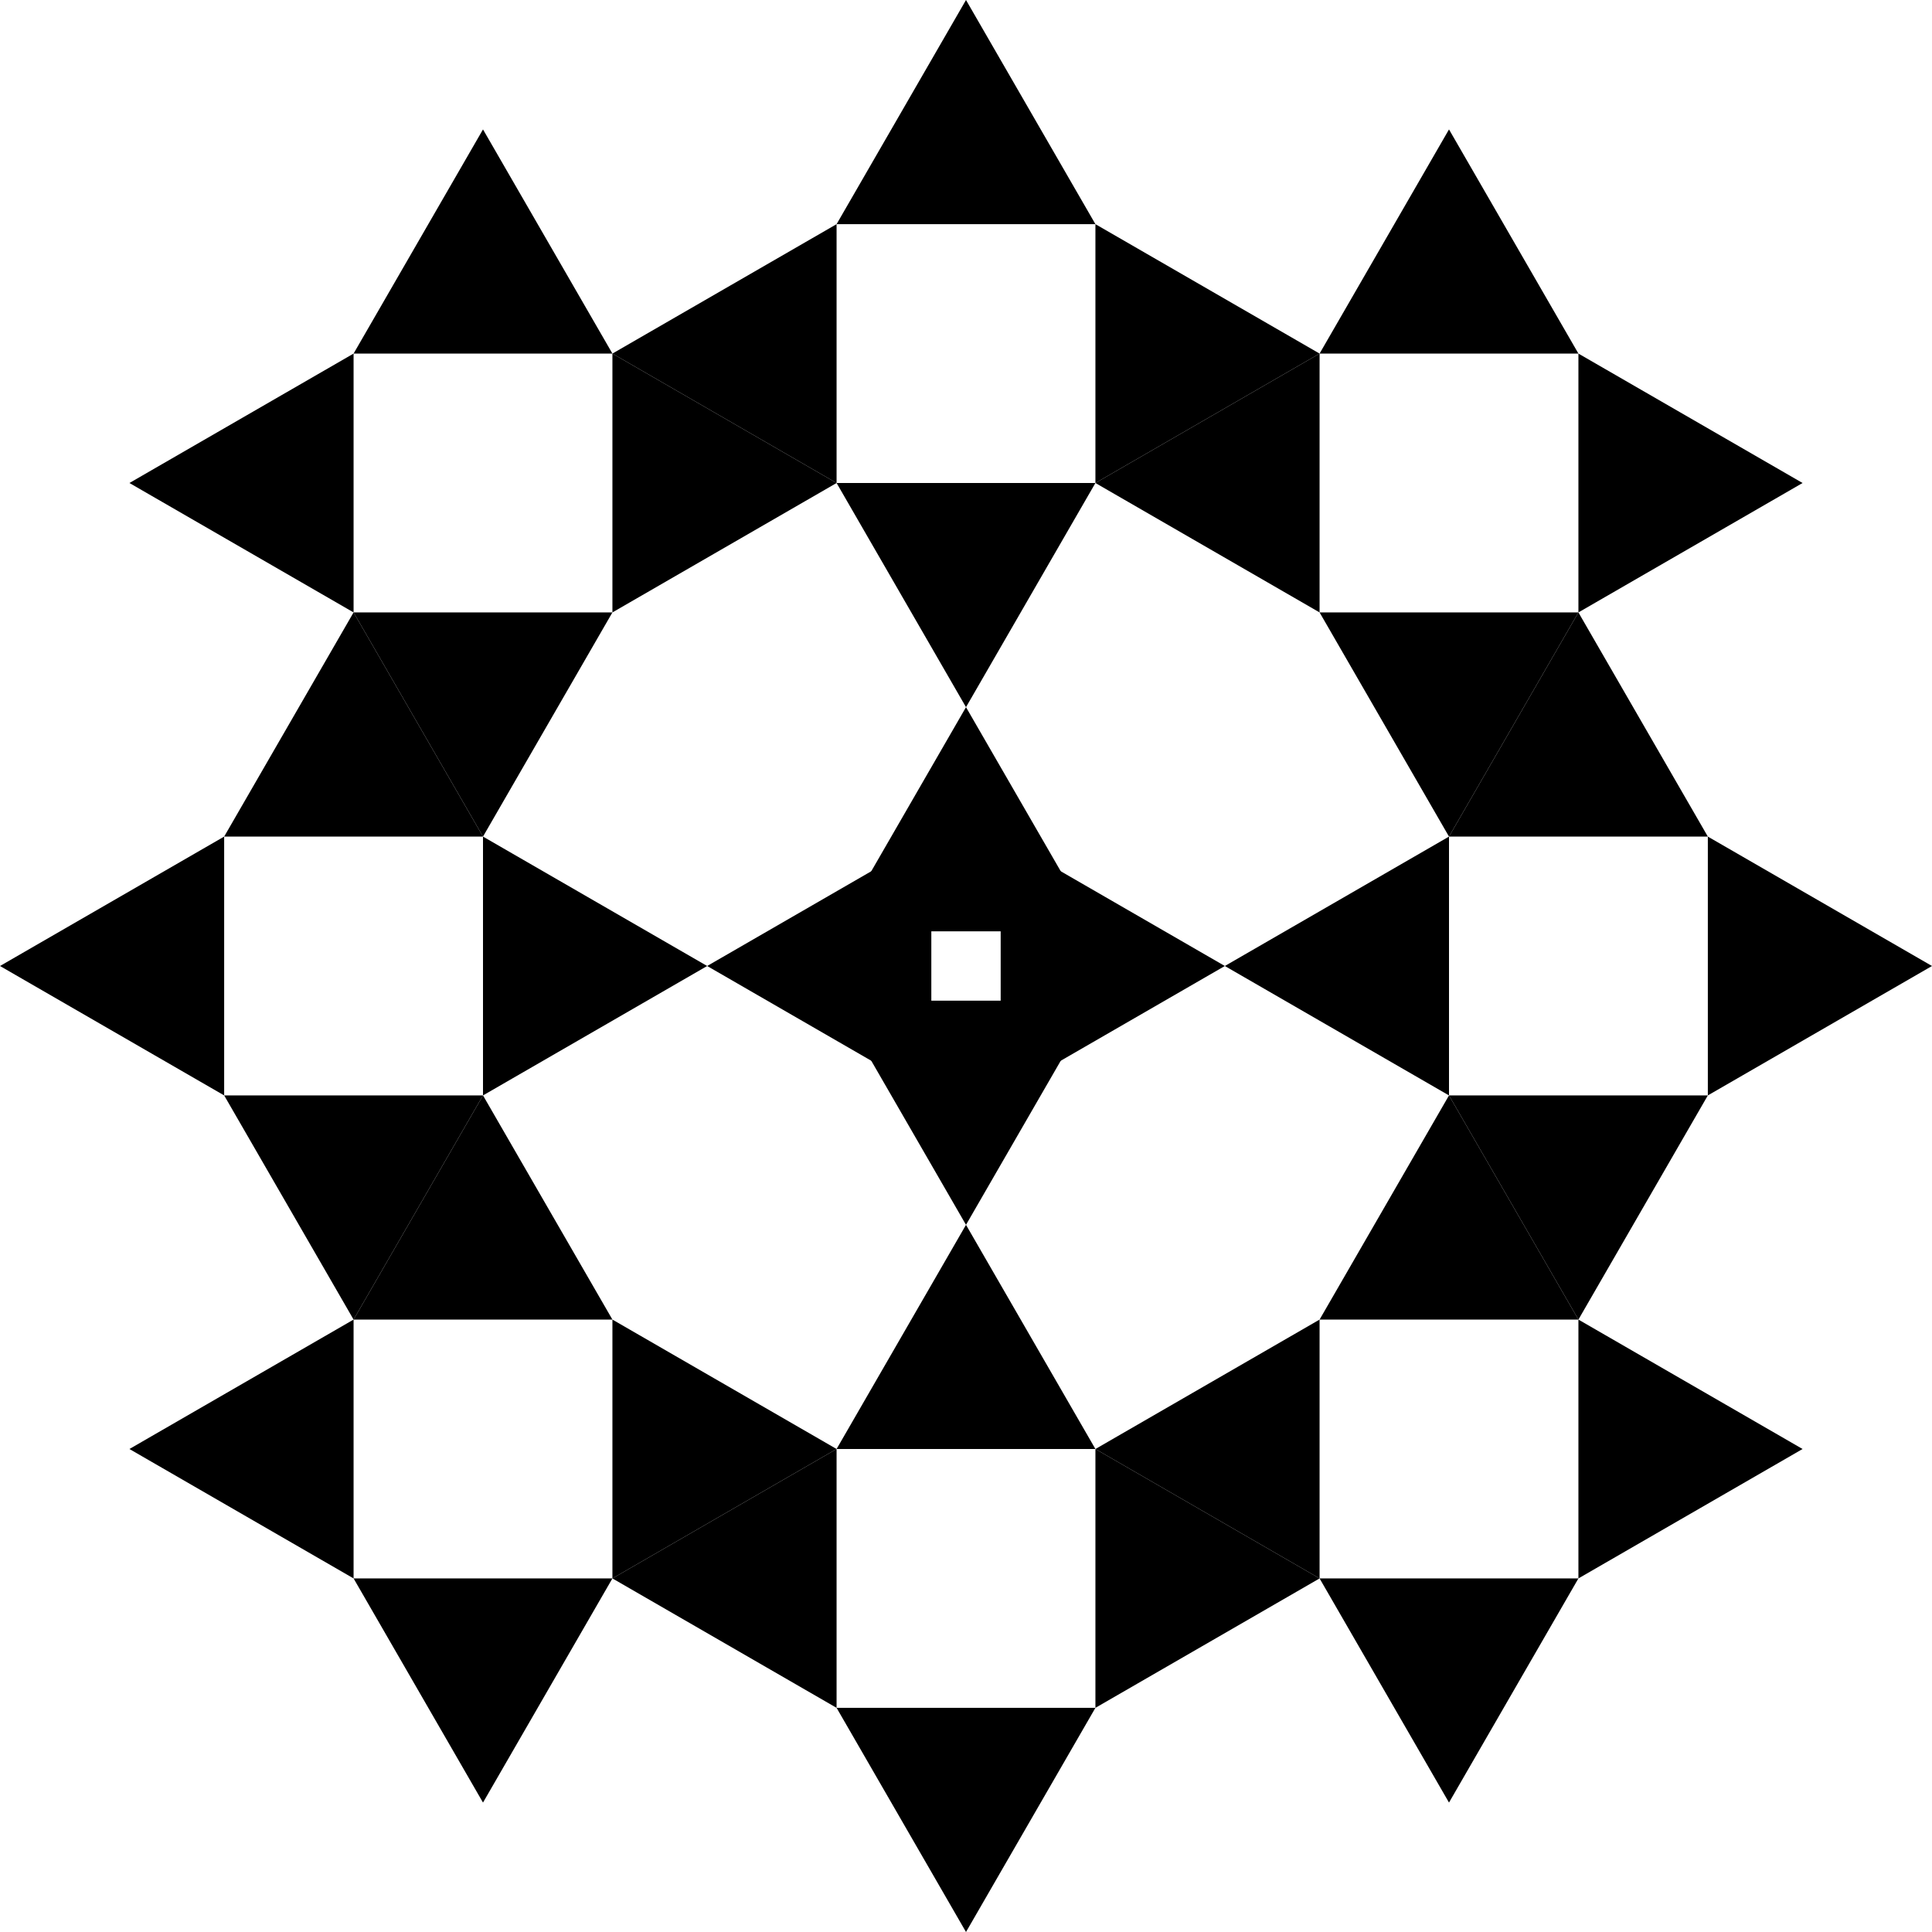
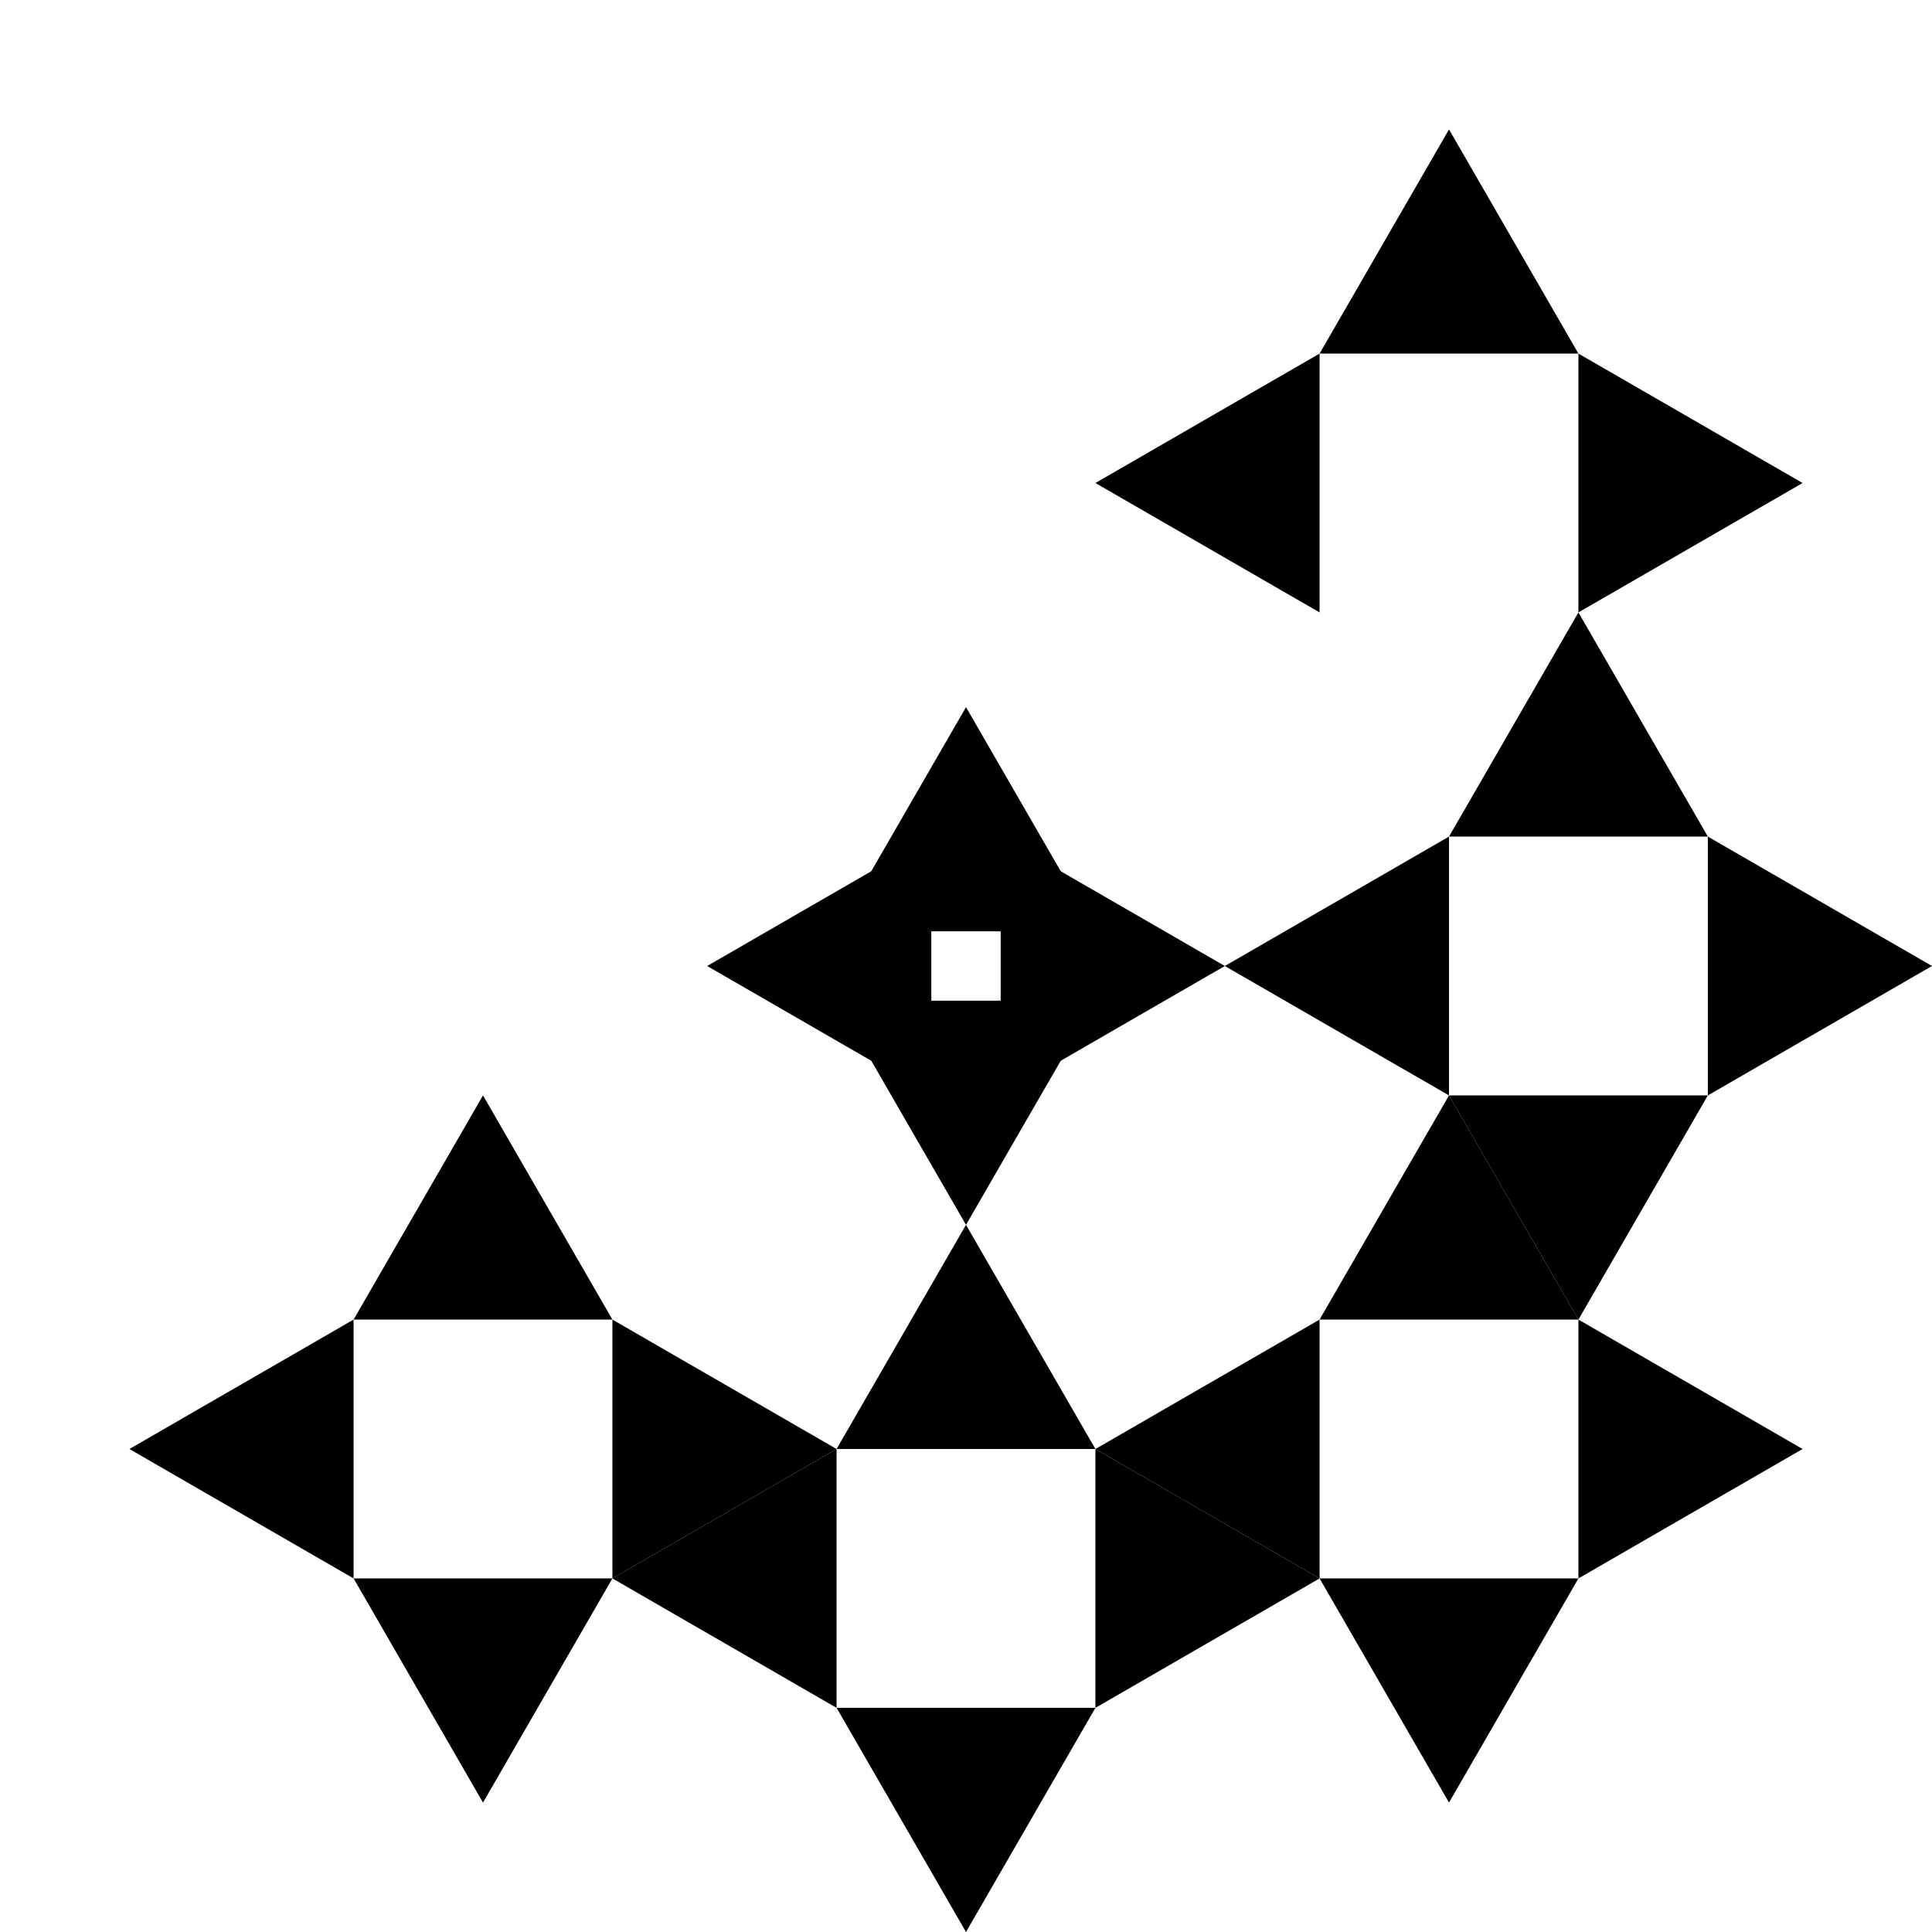
<svg xmlns="http://www.w3.org/2000/svg" version="1.0" width="720" height="720" id="svg2">
  <defs id="defs4" />
  <g id="layer1">
    <path d="M 360,720 L 311.769,636.462 L 408.231,636.462 L 360,720 z M 408.231,636.462 L 408.231,540 L 491.769,588.231 L 408.231,636.462 z M 408.231,540 L 311.769,540 L 360,456.462 L 408.231,540 z M 311.769,540 L 311.769,636.462 L 228.231,588.231 L 311.769,540 z" id="path2458" style="opacity:1;fill:#000000;fill-opacity:1;fill-rule:evenodd;stroke:none;stroke-width:1px;stroke-linecap:butt;stroke-linejoin:miter;marker:none;marker-start:none;marker-mid:none;marker-end:none;stroke-miterlimit:4;stroke-dasharray:none;stroke-dashoffset:0;stroke-opacity:1;visibility:visible;display:inline;overflow:visible;enable-background:accumulate" />
    <path d="M 180,671.769 L 131.769,588.231 L 228.231,588.231 L 180,671.769 z M 228.231,588.231 L 228.231,491.769 L 311.769,540 L 228.231,588.231 z M 228.231,491.769 L 131.769,491.769 L 180,408.231 L 228.231,491.769 z M 131.769,491.769 L 131.769,588.231 L 48.231,540 L 131.769,491.769 z" id="path2467" style="opacity:1;fill:#000000;fill-opacity:1;fill-rule:evenodd;stroke:none;stroke-width:1px;stroke-linecap:butt;stroke-linejoin:miter;marker:none;marker-start:none;marker-mid:none;marker-end:none;stroke-miterlimit:4;stroke-dasharray:none;stroke-dashoffset:0;stroke-opacity:1;visibility:visible;display:inline;overflow:visible;enable-background:accumulate" />
    <path d="M 540,671.769 L 491.769,588.231 L 588.231,588.231 L 540,671.769 z M 588.231,588.231 L 588.231,491.769 L 671.769,540 L 588.231,588.231 z M 588.231,491.769 L 491.769,491.769 L 540,408.231 L 588.231,491.769 z M 491.769,491.769 L 491.769,588.231 L 408.231,540 L 491.769,491.769 z" id="path2469" style="opacity:1;fill:#000000;fill-opacity:1;fill-rule:evenodd;stroke:none;stroke-width:1px;stroke-linecap:butt;stroke-linejoin:miter;marker:none;marker-start:none;marker-mid:none;marker-end:none;stroke-miterlimit:4;stroke-dasharray:none;stroke-dashoffset:0;stroke-opacity:1;visibility:visible;display:inline;overflow:visible;enable-background:accumulate" />
    <path d="M 588.231,491.769 L 540,408.231 L 636.462,408.231 L 588.231,491.769 z M 636.462,408.231 L 636.462,311.769 L 720,360 L 636.462,408.231 z M 636.462,311.769 L 540,311.769 L 588.231,228.231 L 636.462,311.769 z M 540,311.769 L 540,408.231 L 456.462,360 L 540,311.769 z" id="path2471" style="opacity:1;fill:#000000;fill-opacity:1;fill-rule:evenodd;stroke:none;stroke-width:1px;stroke-linecap:butt;stroke-linejoin:miter;marker:none;marker-start:none;marker-mid:none;marker-end:none;stroke-miterlimit:4;stroke-dasharray:none;stroke-dashoffset:0;stroke-opacity:1;visibility:visible;display:inline;overflow:visible;enable-background:accumulate" />
-     <path d="M 131.769,491.769 L 83.538,408.231 L 180,408.231 L 131.769,491.769 z M 180,408.231 L 180,311.769 L 263.538,360 L 180,408.231 z M 180,311.769 L 83.538,311.769 L 131.769,228.231 L 180,311.769 z M 83.538,311.769 L 83.538,408.231 L 3.0184188e-16,360 L 83.538,311.769 z" id="path2473" style="opacity:1;fill:#000000;fill-opacity:1;fill-rule:evenodd;stroke:none;stroke-width:1px;stroke-linecap:butt;stroke-linejoin:miter;marker:none;marker-start:none;marker-mid:none;marker-end:none;stroke-miterlimit:4;stroke-dasharray:none;stroke-dashoffset:0;stroke-opacity:1;visibility:visible;display:inline;overflow:visible;enable-background:accumulate" />
-     <path d="M 180,311.769 L 131.769,228.231 L 228.231,228.231 L 180,311.769 z M 228.231,228.231 L 228.231,131.769 L 311.769,180 L 228.231,228.231 z M 228.231,131.769 L 131.769,131.769 L 180,48.231 L 228.231,131.769 z M 131.769,131.769 L 131.769,228.231 L 48.231,180 L 131.769,131.769 z" id="path2475" style="opacity:1;fill:#000000;fill-opacity:1;fill-rule:evenodd;stroke:none;stroke-width:1px;stroke-linecap:butt;stroke-linejoin:miter;marker:none;marker-start:none;marker-mid:none;marker-end:none;stroke-miterlimit:4;stroke-dasharray:none;stroke-dashoffset:0;stroke-opacity:1;visibility:visible;display:inline;overflow:visible;enable-background:accumulate" />
-     <path d="M 360,263.538 L 311.769,180 L 408.231,180 L 360,263.538 z M 408.231,180 L 408.231,83.538 L 491.769,131.769 L 408.231,180 z M 408.231,83.538 L 311.769,83.538 L 360,4.0000003e-07 L 408.231,83.538 z M 311.769,83.538 L 311.769,180 L 228.231,131.769 L 311.769,83.538 z" id="path2477" style="opacity:1;fill:#000000;fill-opacity:1;fill-rule:evenodd;stroke:none;stroke-width:1px;stroke-linecap:butt;stroke-linejoin:miter;marker:none;marker-start:none;marker-mid:none;marker-end:none;stroke-miterlimit:4;stroke-dasharray:none;stroke-dashoffset:0;stroke-opacity:1;visibility:visible;display:inline;overflow:visible;enable-background:accumulate" />
-     <path d="M 540,311.769 L 491.769,228.231 L 588.231,228.231 L 540,311.769 z M 588.231,228.231 L 588.231,131.769 L 671.769,180 L 588.231,228.231 z M 588.231,131.769 L 491.769,131.769 L 540,48.231 L 588.231,131.769 z M 491.769,131.769 L 491.769,228.231 L 408.231,180 L 491.769,131.769 z" id="path2479" style="opacity:1;fill:#000000;fill-opacity:1;fill-rule:evenodd;stroke:none;stroke-width:1px;stroke-linecap:butt;stroke-linejoin:miter;marker:none;marker-start:none;marker-mid:none;marker-end:none;stroke-miterlimit:4;stroke-dasharray:none;stroke-dashoffset:0;stroke-opacity:1;visibility:visible;display:inline;overflow:visible;enable-background:accumulate" />
+     <path d="M 540,311.769 L 588.231,228.231 L 540,311.769 z M 588.231,228.231 L 588.231,131.769 L 671.769,180 L 588.231,228.231 z M 588.231,131.769 L 491.769,131.769 L 540,48.231 L 588.231,131.769 z M 491.769,131.769 L 491.769,228.231 L 408.231,180 L 491.769,131.769 z" id="path2479" style="opacity:1;fill:#000000;fill-opacity:1;fill-rule:evenodd;stroke:none;stroke-width:1px;stroke-linecap:butt;stroke-linejoin:miter;marker:none;marker-start:none;marker-mid:none;marker-end:none;stroke-miterlimit:4;stroke-dasharray:none;stroke-dashoffset:0;stroke-opacity:1;visibility:visible;display:inline;overflow:visible;enable-background:accumulate" />
    <path d="M 372.923,311.769 L 456.462,360 L 372.923,408.231 L 372.923,311.769 L 372.923,311.769 z" id="path2489" style="opacity:1;fill:#000000;fill-opacity:1;fill-rule:evenodd;stroke:none;stroke-width:1px;stroke-linecap:butt;stroke-linejoin:miter;marker:none;marker-start:none;marker-mid:none;marker-end:none;stroke-miterlimit:4;stroke-dasharray:none;stroke-dashoffset:0;stroke-opacity:1;visibility:visible;display:inline;overflow:visible;enable-background:accumulate" />
    <path d="M 347.077,311.769 L 263.538,360 L 347.077,408.231 L 347.077,311.769 L 347.077,311.769 z" id="path2491" style="opacity:1;fill:#000000;fill-opacity:1;fill-rule:evenodd;stroke:none;stroke-width:1px;stroke-linecap:butt;stroke-linejoin:miter;marker:none;marker-start:none;marker-mid:none;marker-end:none;stroke-miterlimit:4;stroke-dasharray:none;stroke-dashoffset:0;stroke-opacity:1;visibility:visible;display:inline;overflow:visible;enable-background:accumulate" />
    <path d="M 408.231,372.923 L 360,456.462 L 311.769,372.923 L 408.231,372.923 L 408.231,372.923 z" id="path2493" style="opacity:1;fill:#000000;fill-opacity:1;fill-rule:evenodd;stroke:none;stroke-width:1px;stroke-linecap:butt;stroke-linejoin:miter;marker:none;marker-start:none;marker-mid:none;marker-end:none;stroke-miterlimit:4;stroke-dasharray:none;stroke-dashoffset:0;stroke-opacity:1;visibility:visible;display:inline;overflow:visible;enable-background:accumulate" />
    <path d="M 408.231,347.077 L 360,263.538 L 311.769,347.077 L 408.231,347.077 L 408.231,347.077 z" id="path2495" style="opacity:1;fill:#000000;fill-opacity:1;fill-rule:evenodd;stroke:none;stroke-width:1px;stroke-linecap:butt;stroke-linejoin:miter;marker:none;marker-start:none;marker-mid:none;marker-end:none;stroke-miterlimit:4;stroke-dasharray:none;stroke-dashoffset:0;stroke-opacity:1;visibility:visible;display:inline;overflow:visible;enable-background:accumulate" />
  </g>
</svg>